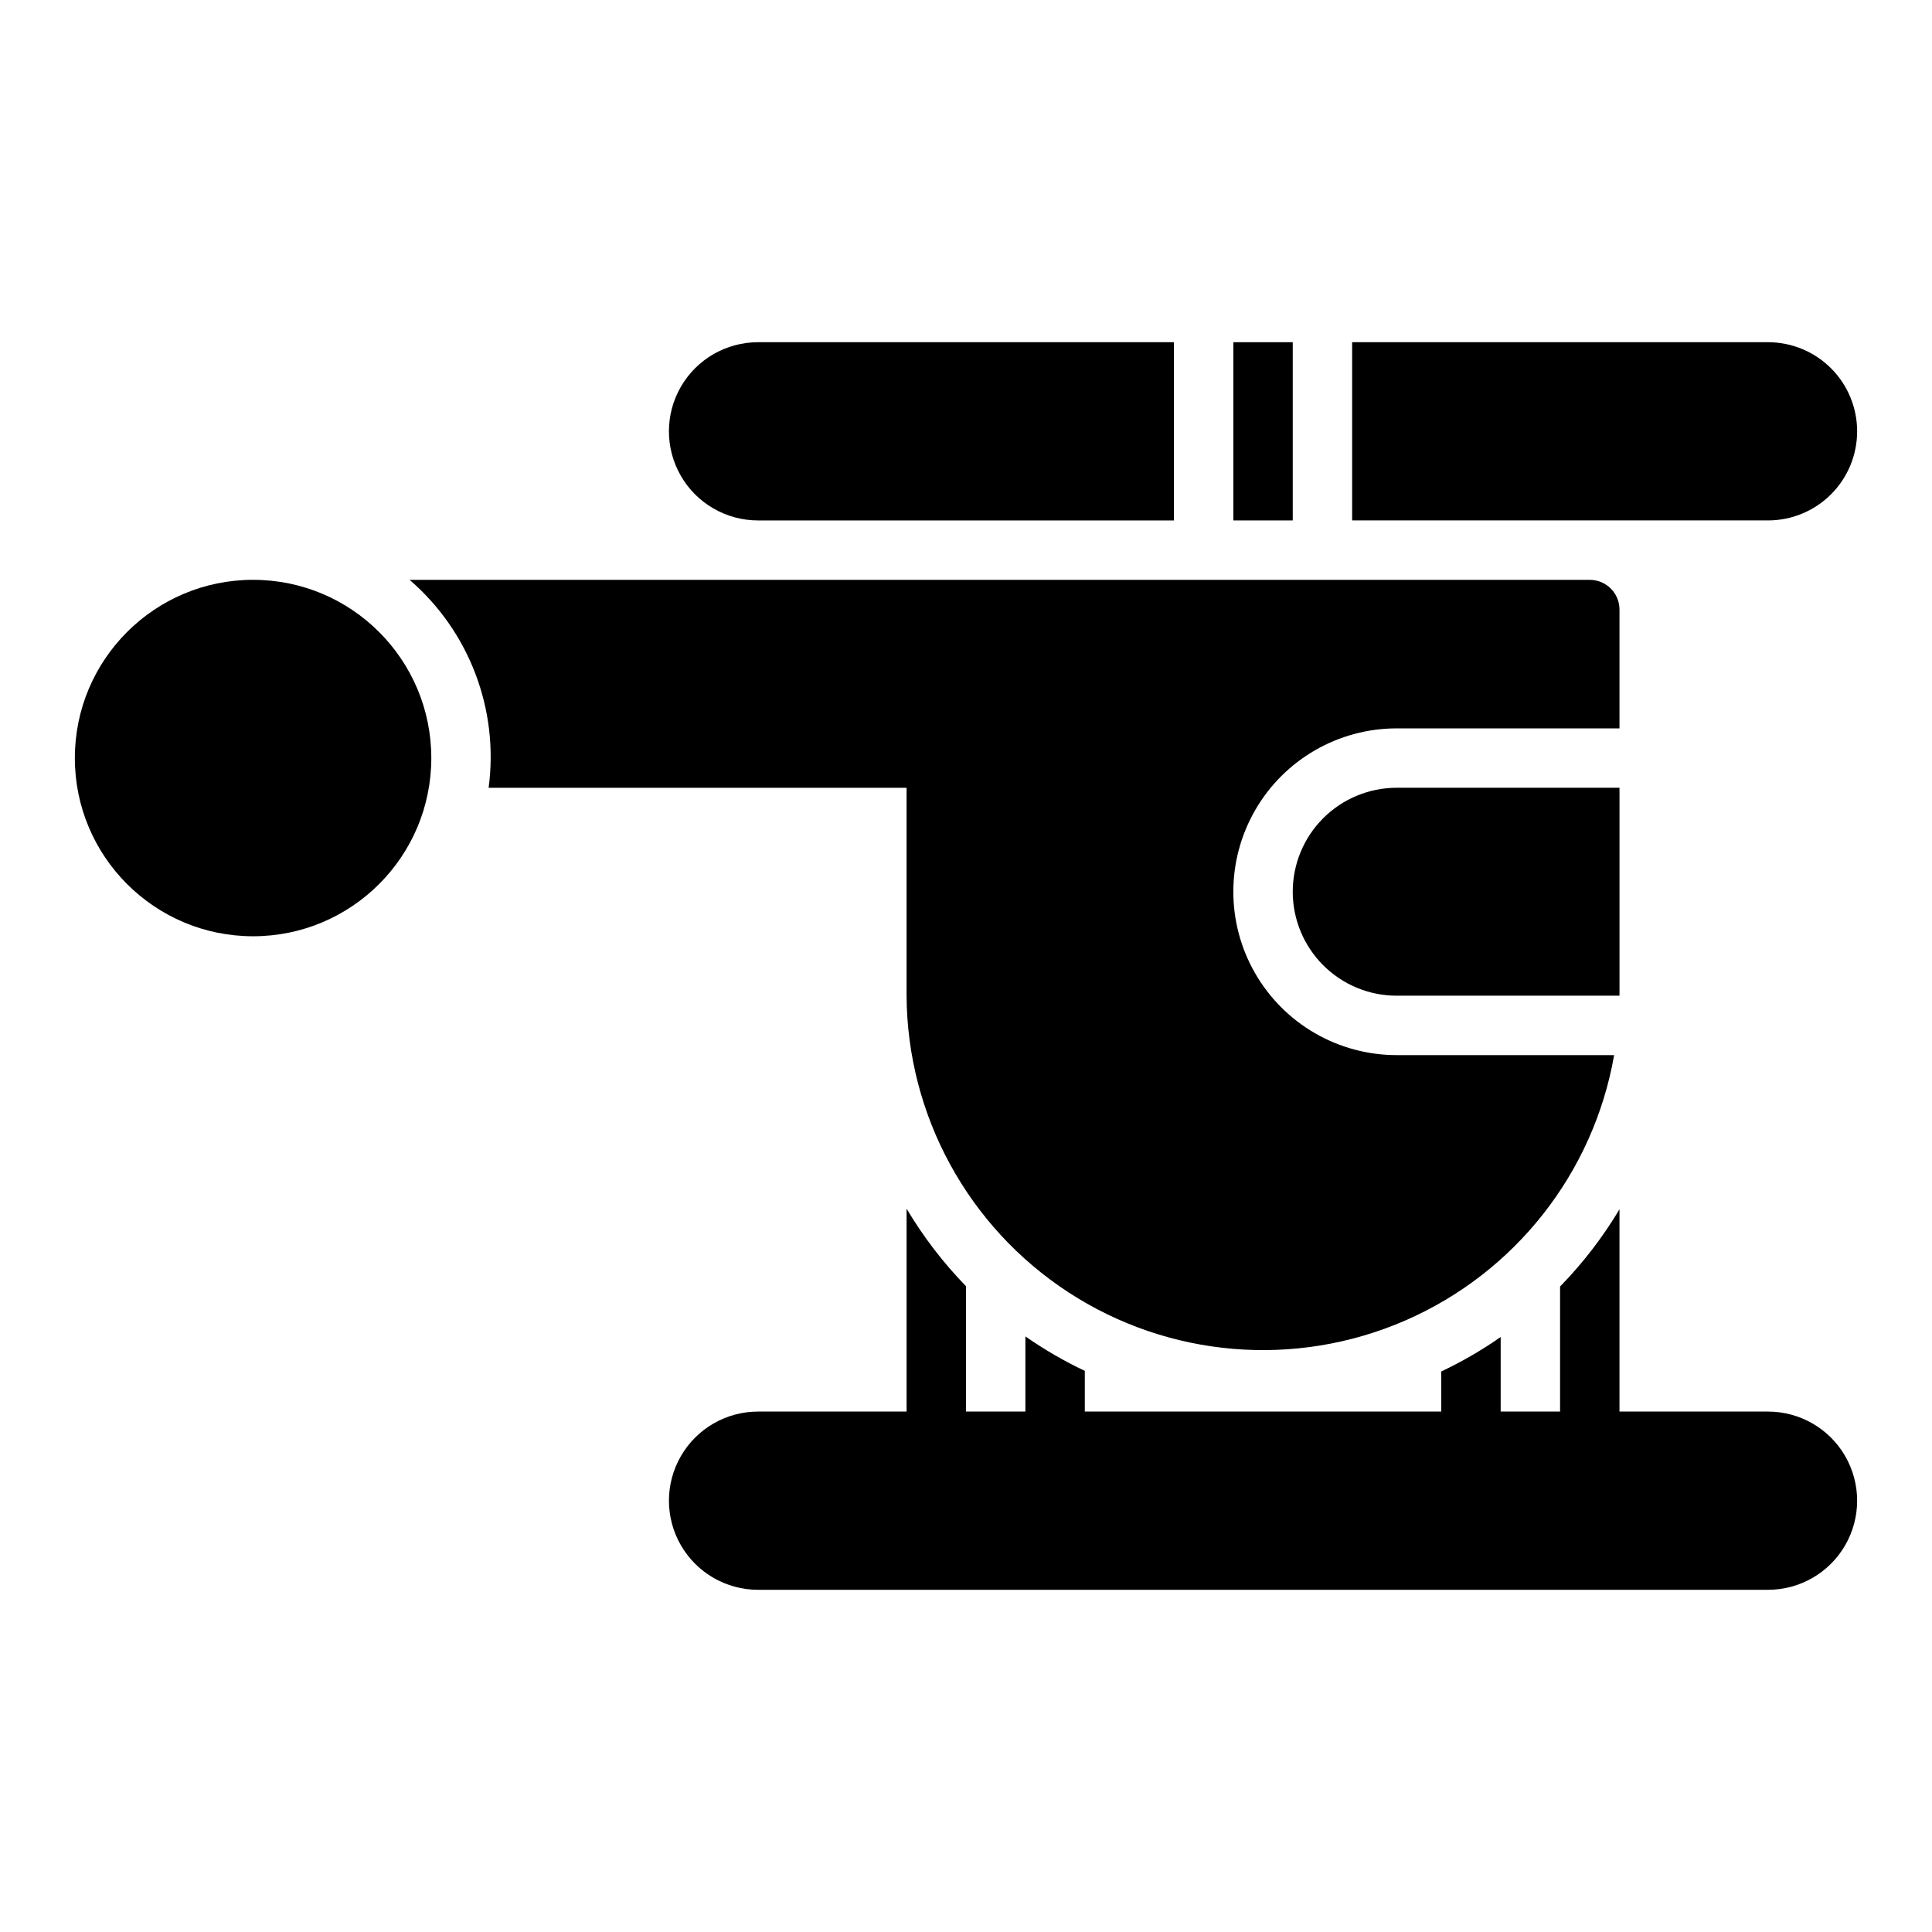
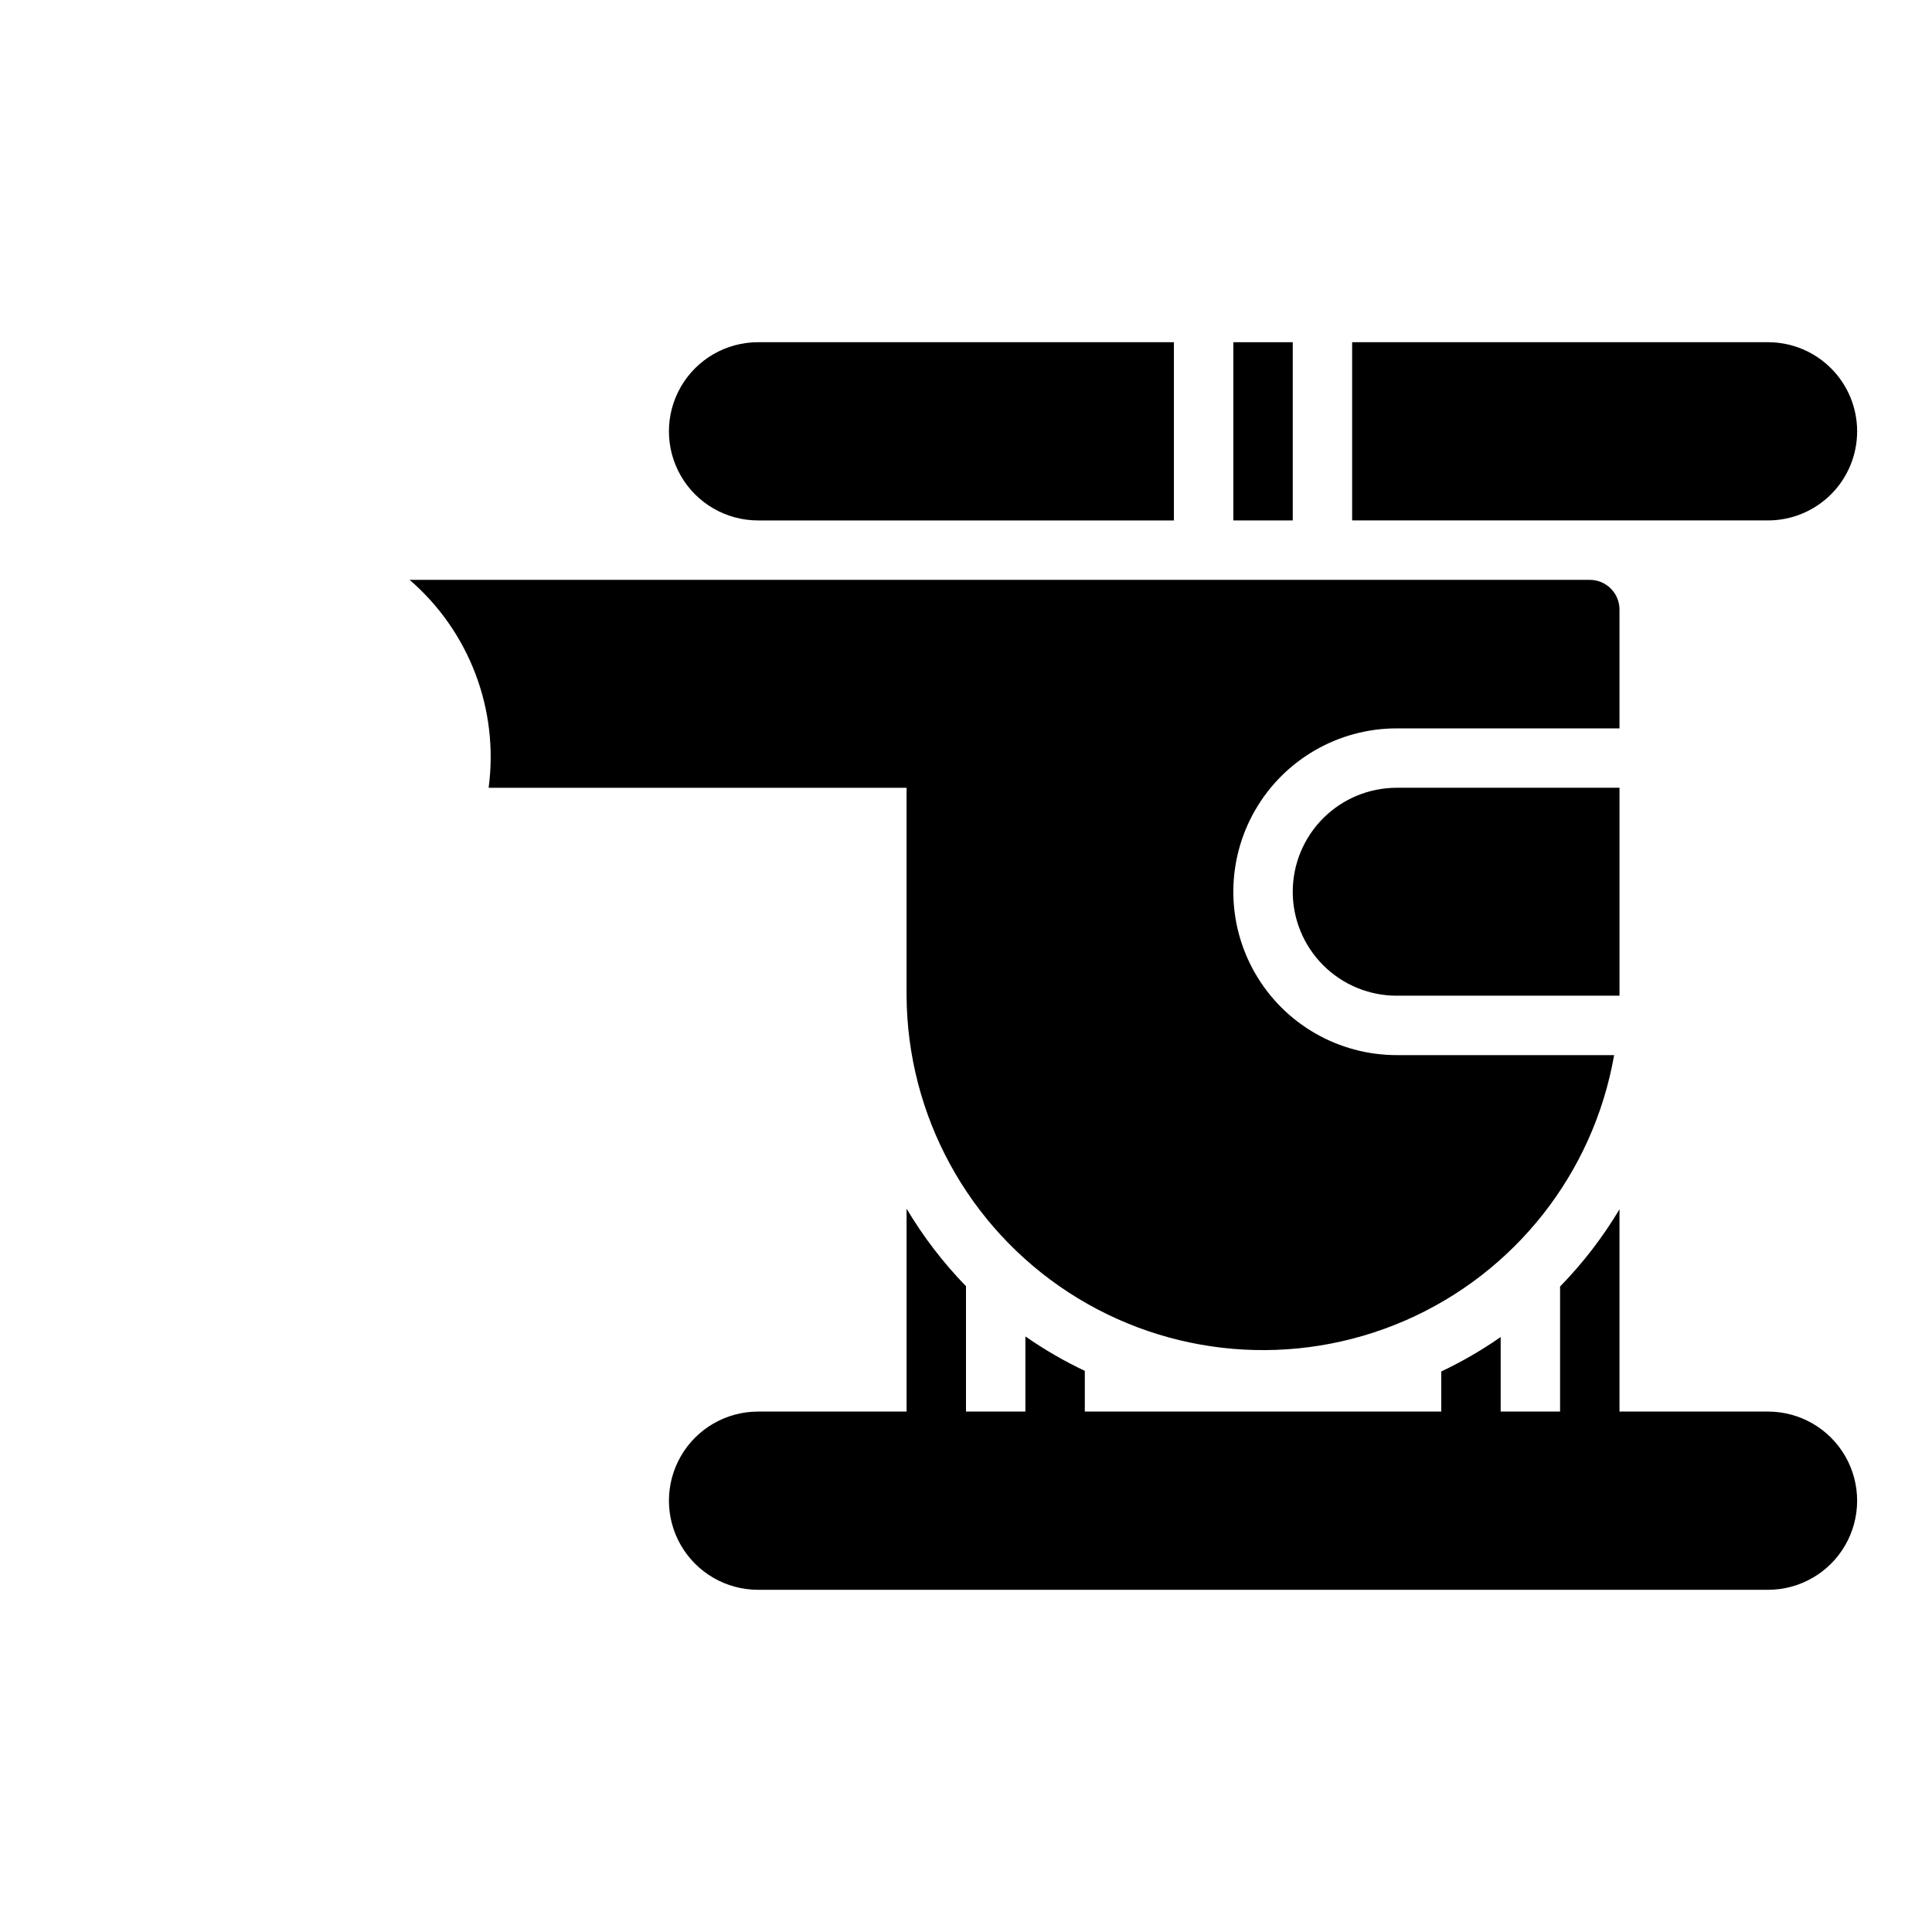
<svg xmlns="http://www.w3.org/2000/svg" fill="#000000" width="800px" height="800px" version="1.1" viewBox="144 144 512 512">
  <g>
    <path d="m470.85 234.69h15.742v47.23h-15.742z" />
    <path d="m344.89 281.92h110.21v-47.23h-110.21c-8.438 0-16.234 4.5-20.453 11.805-4.219 7.309-4.219 16.312 0 23.617 4.219 7.309 12.016 11.809 20.453 11.809z" />
    <path d="m636.16 258.3c0-6.262-2.488-12.27-6.918-16.699-4.43-4.426-10.438-6.914-16.699-6.914h-110.21v47.23h110.21c6.262 0 12.27-2.488 16.699-6.918 4.43-4.426 6.918-10.434 6.918-16.699z" />
-     <path d="m258.3 344.89c0 26.086-21.145 47.23-47.23 47.23-26.086 0-47.234-21.145-47.234-47.23 0-26.086 21.148-47.23 47.234-47.23 26.086 0 47.23 21.145 47.23 47.23" />
    <path d="m486.59 380.32c0 7.305 2.902 14.312 8.07 19.48 5.168 5.168 12.176 8.07 19.484 8.07h59.039v-55.105h-59.039c-7.309 0-14.316 2.902-19.484 8.07-5.168 5.168-8.07 12.176-8.07 19.484z" />
    <path d="m612.54 518.08h-39.359v-53.609c-4.426 7.418-9.711 14.289-15.746 20.469v33.141h-15.742v-19.758c-4.984 3.477-10.254 6.531-15.746 9.133v10.625h-94.461v-10.785c-5.492-2.602-10.758-5.656-15.746-9.129v19.914h-15.742v-33.219c-6.035-6.211-11.32-13.105-15.746-20.547v53.766h-39.359c-8.438 0-16.234 4.5-20.453 11.809-4.219 7.309-4.219 16.309 0 23.617 4.219 7.305 12.016 11.809 20.453 11.809h267.65c8.438 0 16.234-4.504 20.453-11.809 4.219-7.309 4.219-16.309 0-23.617-4.219-7.309-12.016-11.809-20.453-11.809z" />
    <path d="m384.25 352.77v55.105c0.184 31.742 16.297 61.266 42.891 78.598 26.594 17.328 60.113 20.141 89.227 7.492 29.109-12.652 49.922-39.082 55.395-70.348h-57.621c-15.469 0-29.762-8.25-37.496-21.648-7.734-13.395-7.734-29.898 0-43.293 7.734-13.398 22.027-21.648 37.496-21.648h59.039v-31.488c0-2.09-0.828-4.09-2.305-5.566-1.477-1.477-3.481-2.305-5.566-2.305h-312.76c15.832 13.656 23.707 34.379 20.941 55.102z" />
  </g>
</svg>